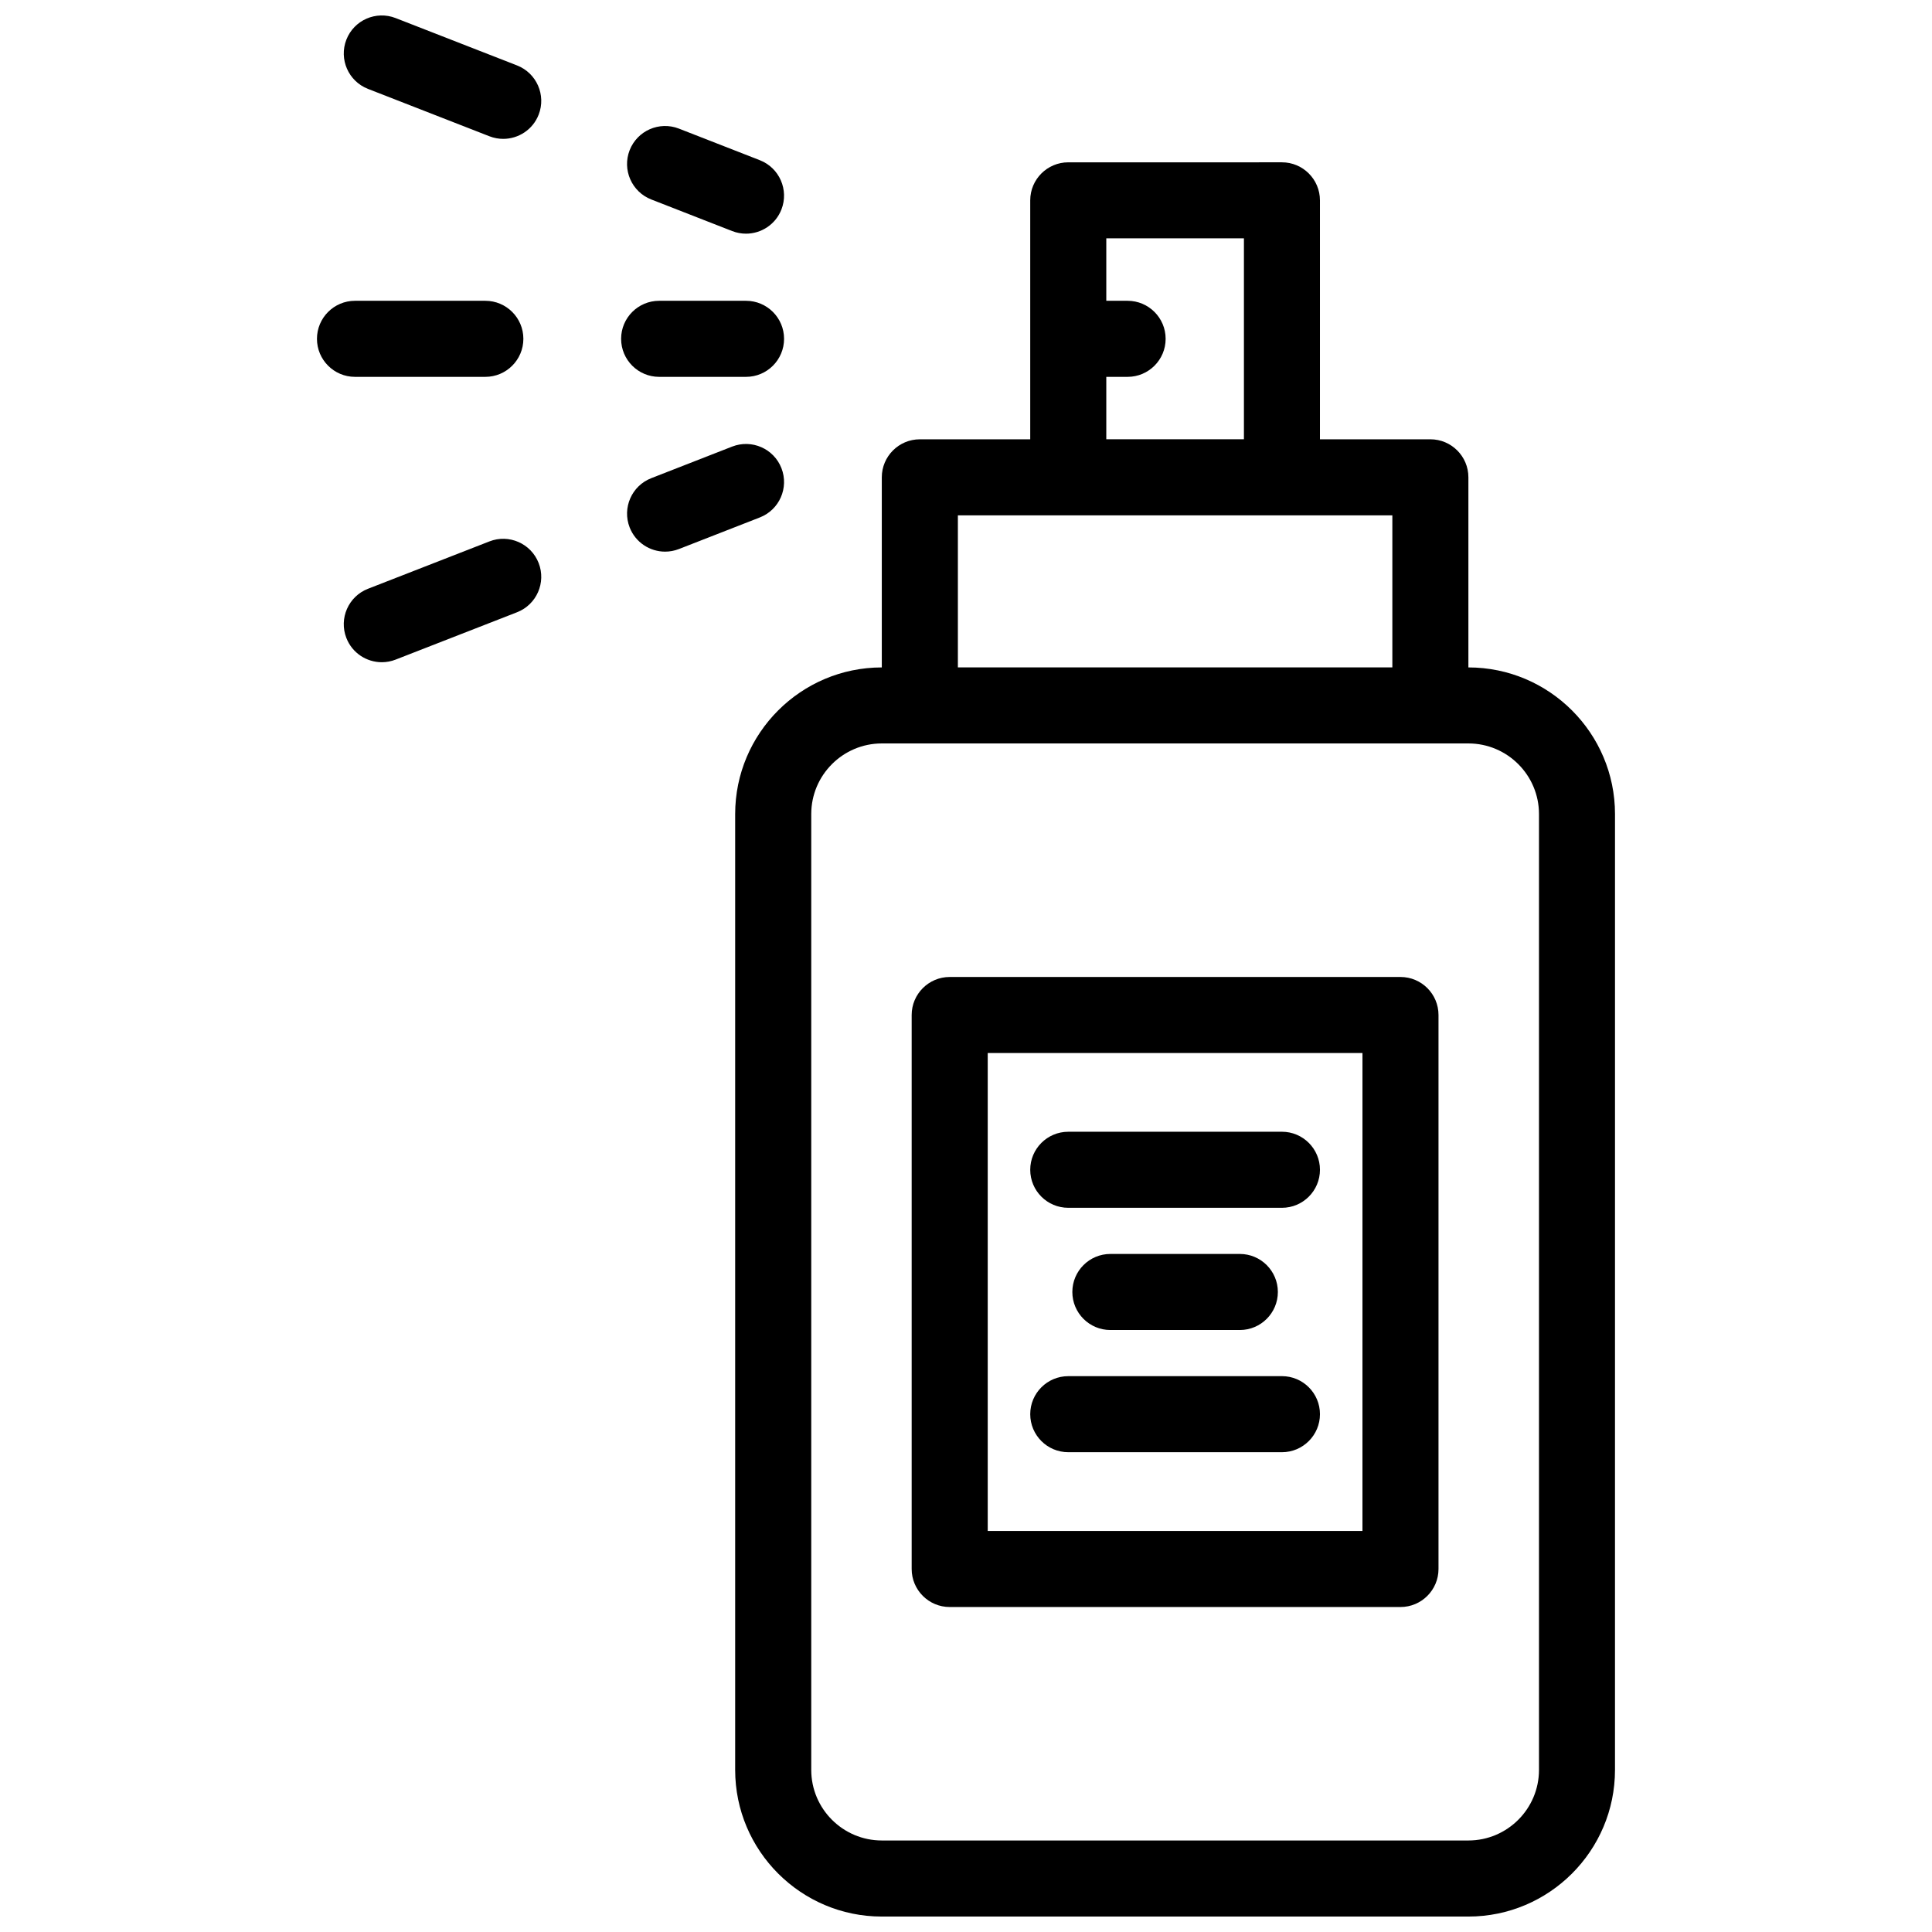
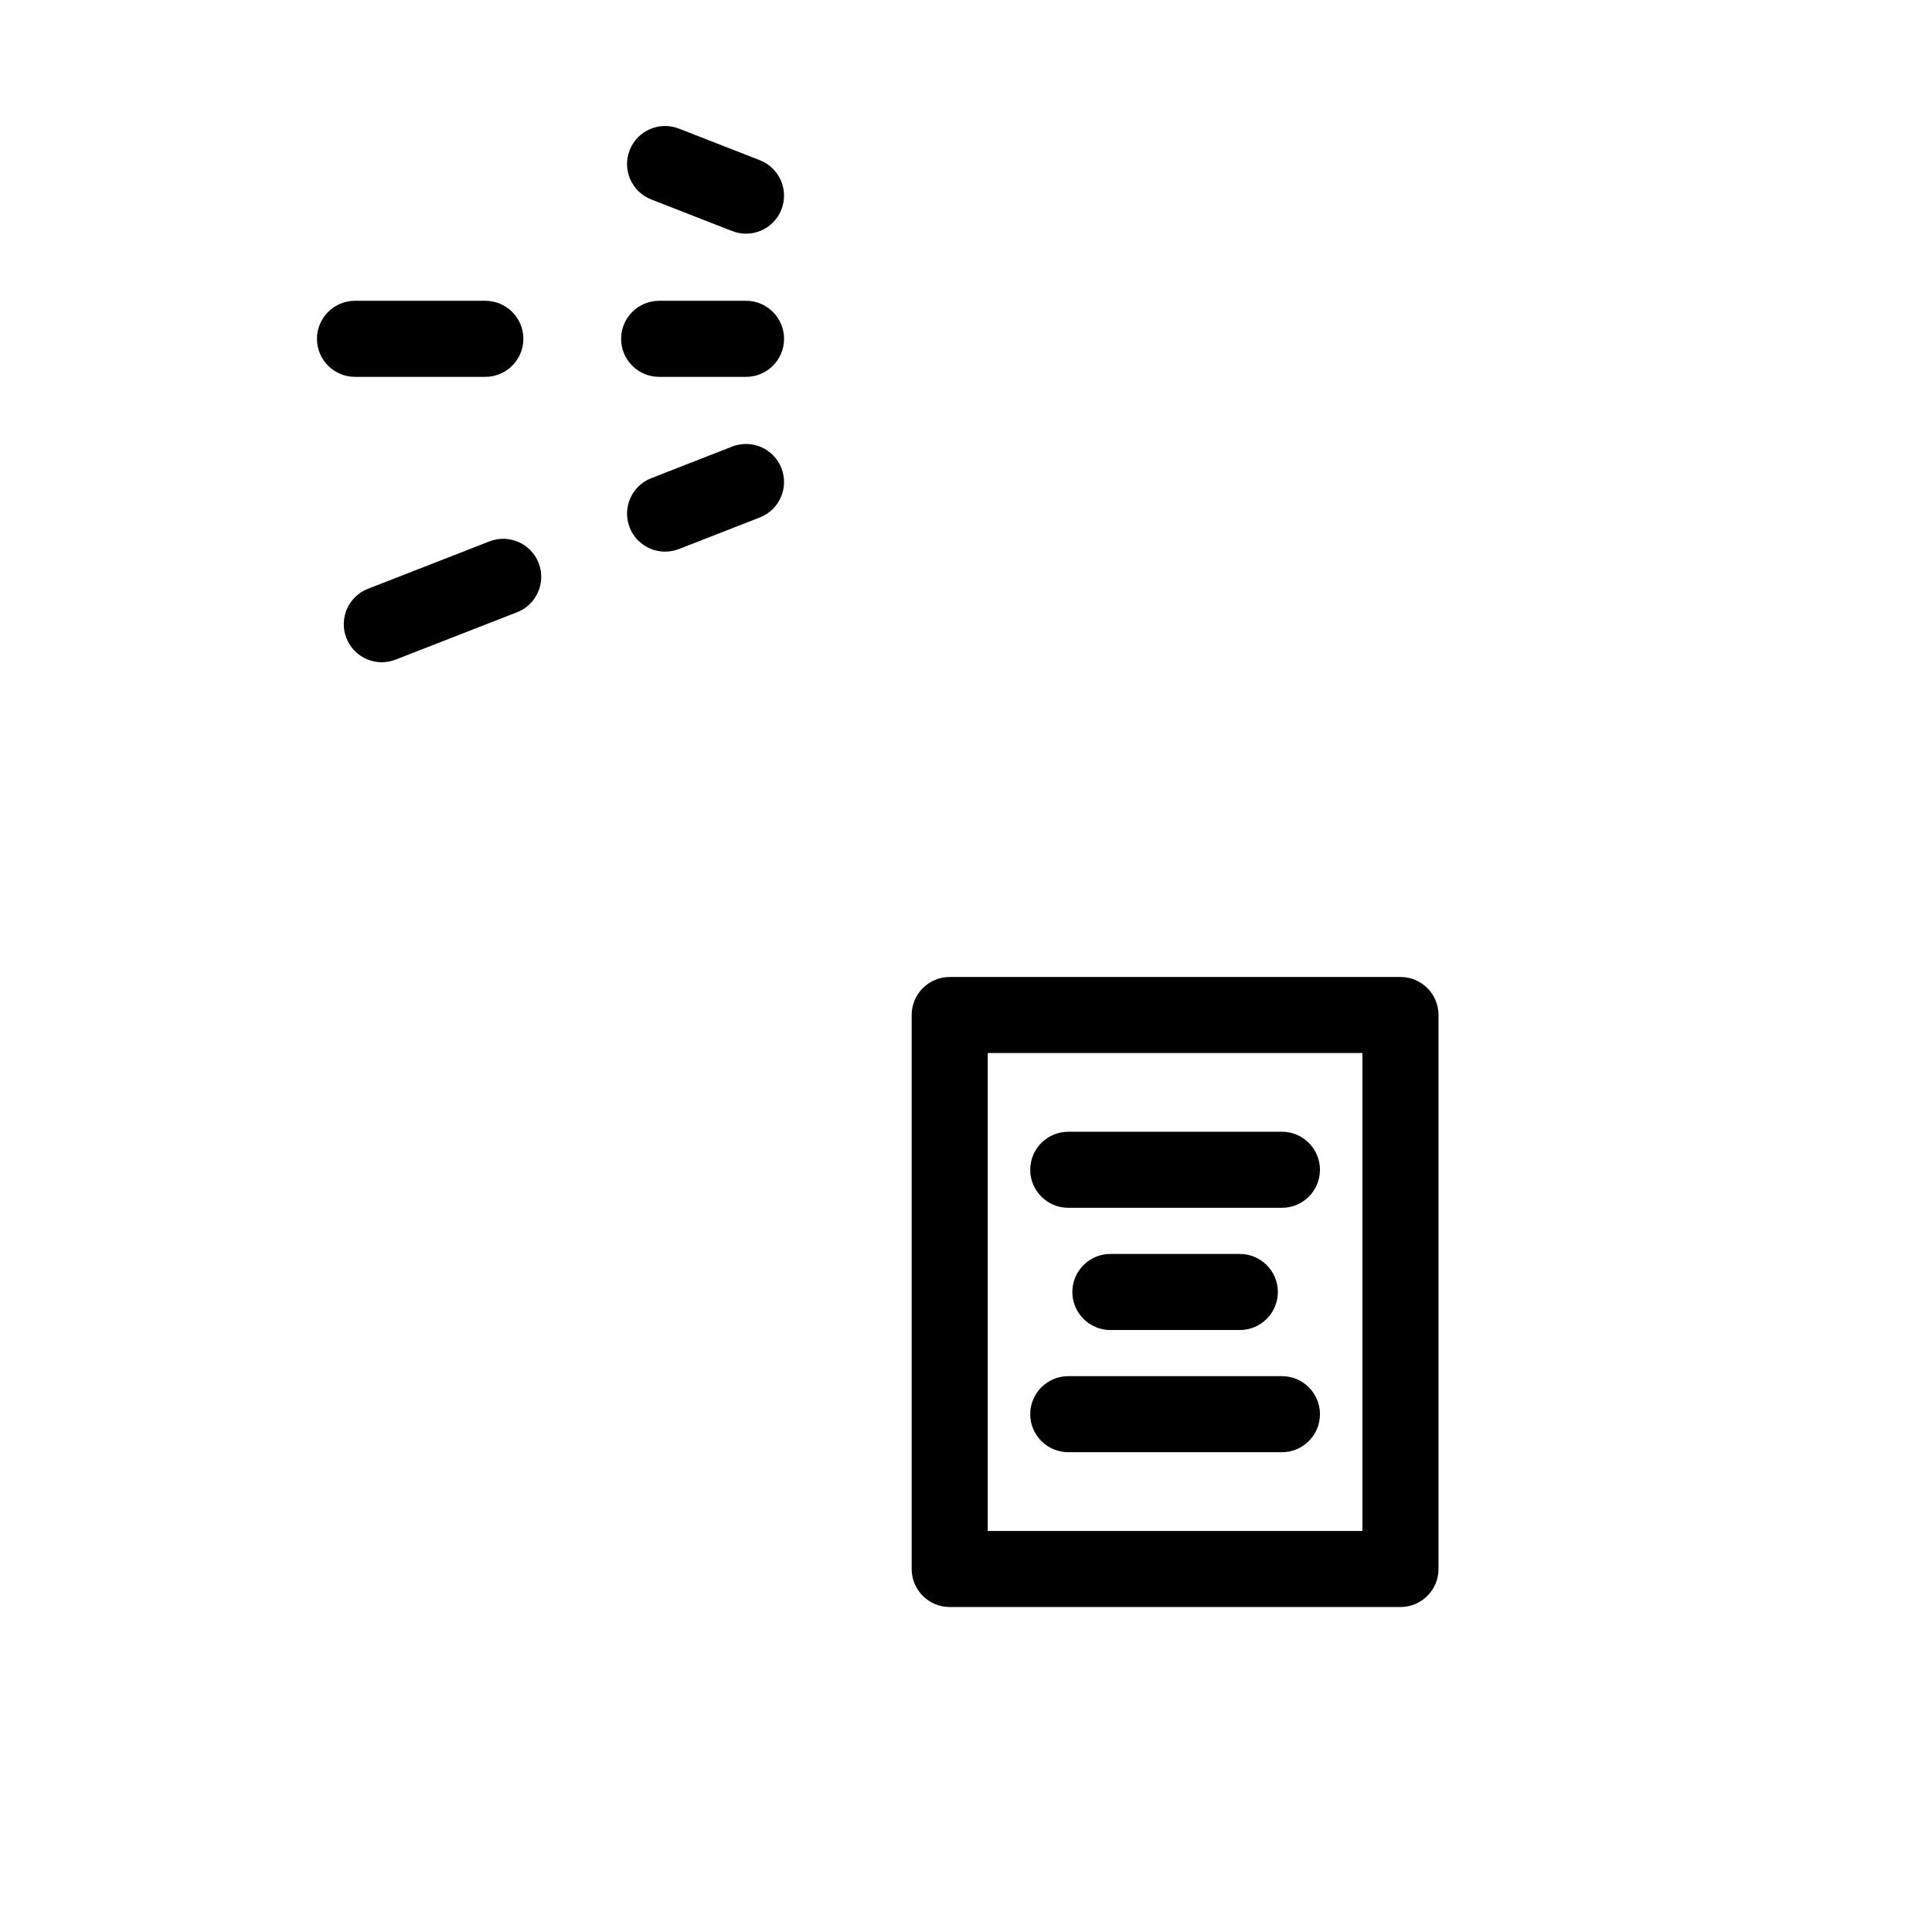
<svg xmlns="http://www.w3.org/2000/svg" width="800px" height="800px" version="1.1" viewBox="144 144 512 512">
  <defs>
    <clipPath id="b">
      <path d="m338 187h234v464.9h-234z" />
    </clipPath>
    <clipPath id="a">
-       <path d="m235 148.09h53v32.906h-53z" />
-     </clipPath>
+       </clipPath>
  </defs>
  <g clip-path="url(#b)">
-     <path d="m533.14 320.87v-50.375c0-5.562-4.516-10.078-10.078-10.078h-29.262v-63.324c0-5.562-4.516-10.078-10.078-10.078l-56.621 0.004c-5.562 0-10.078 4.516-10.078 10.078v63.324h-29.258c-5.562 0-10.078 4.516-10.078 10.078v50.375c-21.426 0-38.859 17.434-38.859 38.863v253.31c0 21.426 17.434 38.859 38.859 38.859h155.44c21.434 0 38.863-17.434 38.863-38.859l0.004-253.31c0-21.426-17.426-38.863-38.855-38.863zm-95.961-77h5.648c5.562 0 10.078-4.516 10.078-10.078s-4.516-10.078-10.078-10.078h-5.648v-16.551h36.473v53.246h-36.473zm-39.332 36.699h115.14v40.301h-115.14zm154 332.47c0 10.312-8.395 18.707-18.711 18.707h-155.44c-10.312 0-18.707-8.395-18.707-18.707v-253.31c0-10.316 8.395-18.711 18.707-18.711h155.44c10.316 0 18.711 8.395 18.711 18.711z" />
-   </g>
+     </g>
  <path d="m515.14 402.91h-119.46c-5.562 0-10.078 4.516-10.078 10.078v146.81c0 5.562 4.516 10.078 10.078 10.078h119.46c5.562 0 10.078-4.516 10.078-10.078v-146.81c0-5.566-4.508-10.078-10.074-10.078zm-10.078 146.81h-99.305v-126.66h99.312l-0.004 126.66z" />
  <path d="m427.1 464.08h56.625c5.562 0 10.078-4.516 10.078-10.078s-4.516-10.078-10.078-10.078l-56.625 0.004c-5.562 0-10.078 4.516-10.078 10.078 0.004 5.562 4.512 10.074 10.078 10.074z" />
  <path d="m438.26 476.31c-5.562 0-10.078 4.516-10.078 10.078s4.516 10.078 10.078 10.078h34.309c5.562 0 10.078-4.516 10.078-10.078s-4.516-10.078-10.078-10.078z" />
  <path d="m427.1 528.85h56.625c5.562 0 10.078-4.516 10.078-10.078s-4.516-10.078-10.078-10.078l-56.625 0.004c-5.562 0-10.078 4.516-10.078 10.078 0.004 5.559 4.512 10.074 10.078 10.074z" />
  <path d="m318.68 243.87h23.027c5.562 0 10.078-4.516 10.078-10.078s-4.516-10.078-10.078-10.078h-23.027c-5.562 0-10.078 4.516-10.078 10.078 0 5.566 4.516 10.078 10.078 10.078z" />
  <path d="m272.62 243.87c5.562 0 10.078-4.516 10.078-10.078s-4.516-10.078-10.078-10.078h-34.543c-5.562 0-10.078 4.516-10.078 10.078s4.516 10.078 10.078 10.078z" />
  <path d="m316.59 196.86 21.445 8.375c1.203 0.469 2.445 0.691 3.664 0.691 4.031 0 7.836-2.434 9.391-6.414 2.019-5.184-0.539-11.027-5.723-13.055l-21.449-8.375c-5.188-2.019-11.023 0.539-13.055 5.723-2.019 5.184 0.547 11.027 5.727 13.055z" />
  <g clip-path="url(#a)">
-     <path d="m281.02 161.34-32.18-12.555c-5.18-2.016-11.023 0.539-13.047 5.723-2.019 5.184 0.539 11.023 5.723 13.047l32.18 12.555c1.203 0.469 2.445 0.691 3.664 0.691 4.031 0 7.836-2.434 9.391-6.414 2.016-5.184-0.547-11.023-5.731-13.047z" />
+     <path d="m281.02 161.34-32.18-12.555c-5.18-2.016-11.023 0.539-13.047 5.723-2.019 5.184 0.539 11.023 5.723 13.047c1.203 0.469 2.445 0.691 3.664 0.691 4.031 0 7.836-2.434 9.391-6.414 2.016-5.184-0.547-11.023-5.731-13.047z" />
  </g>
  <path d="m351.09 268.07c-2.019-5.18-7.859-7.742-13.055-5.723l-21.445 8.375c-5.184 2.023-7.742 7.871-5.723 13.055 1.559 3.981 5.359 6.414 9.391 6.414 1.219 0 2.457-0.223 3.664-0.691l21.445-8.375c5.188-2.023 7.746-7.863 5.723-13.055z" />
  <path d="m273.7 287.48-32.18 12.551c-5.184 2.019-7.75 7.863-5.727 13.047 1.551 3.984 5.356 6.418 9.391 6.418 1.219 0 2.457-0.223 3.656-0.691l32.18-12.551c5.184-2.019 7.75-7.863 5.727-13.047-2.023-5.188-7.879-7.75-13.047-5.727z" />
</svg>